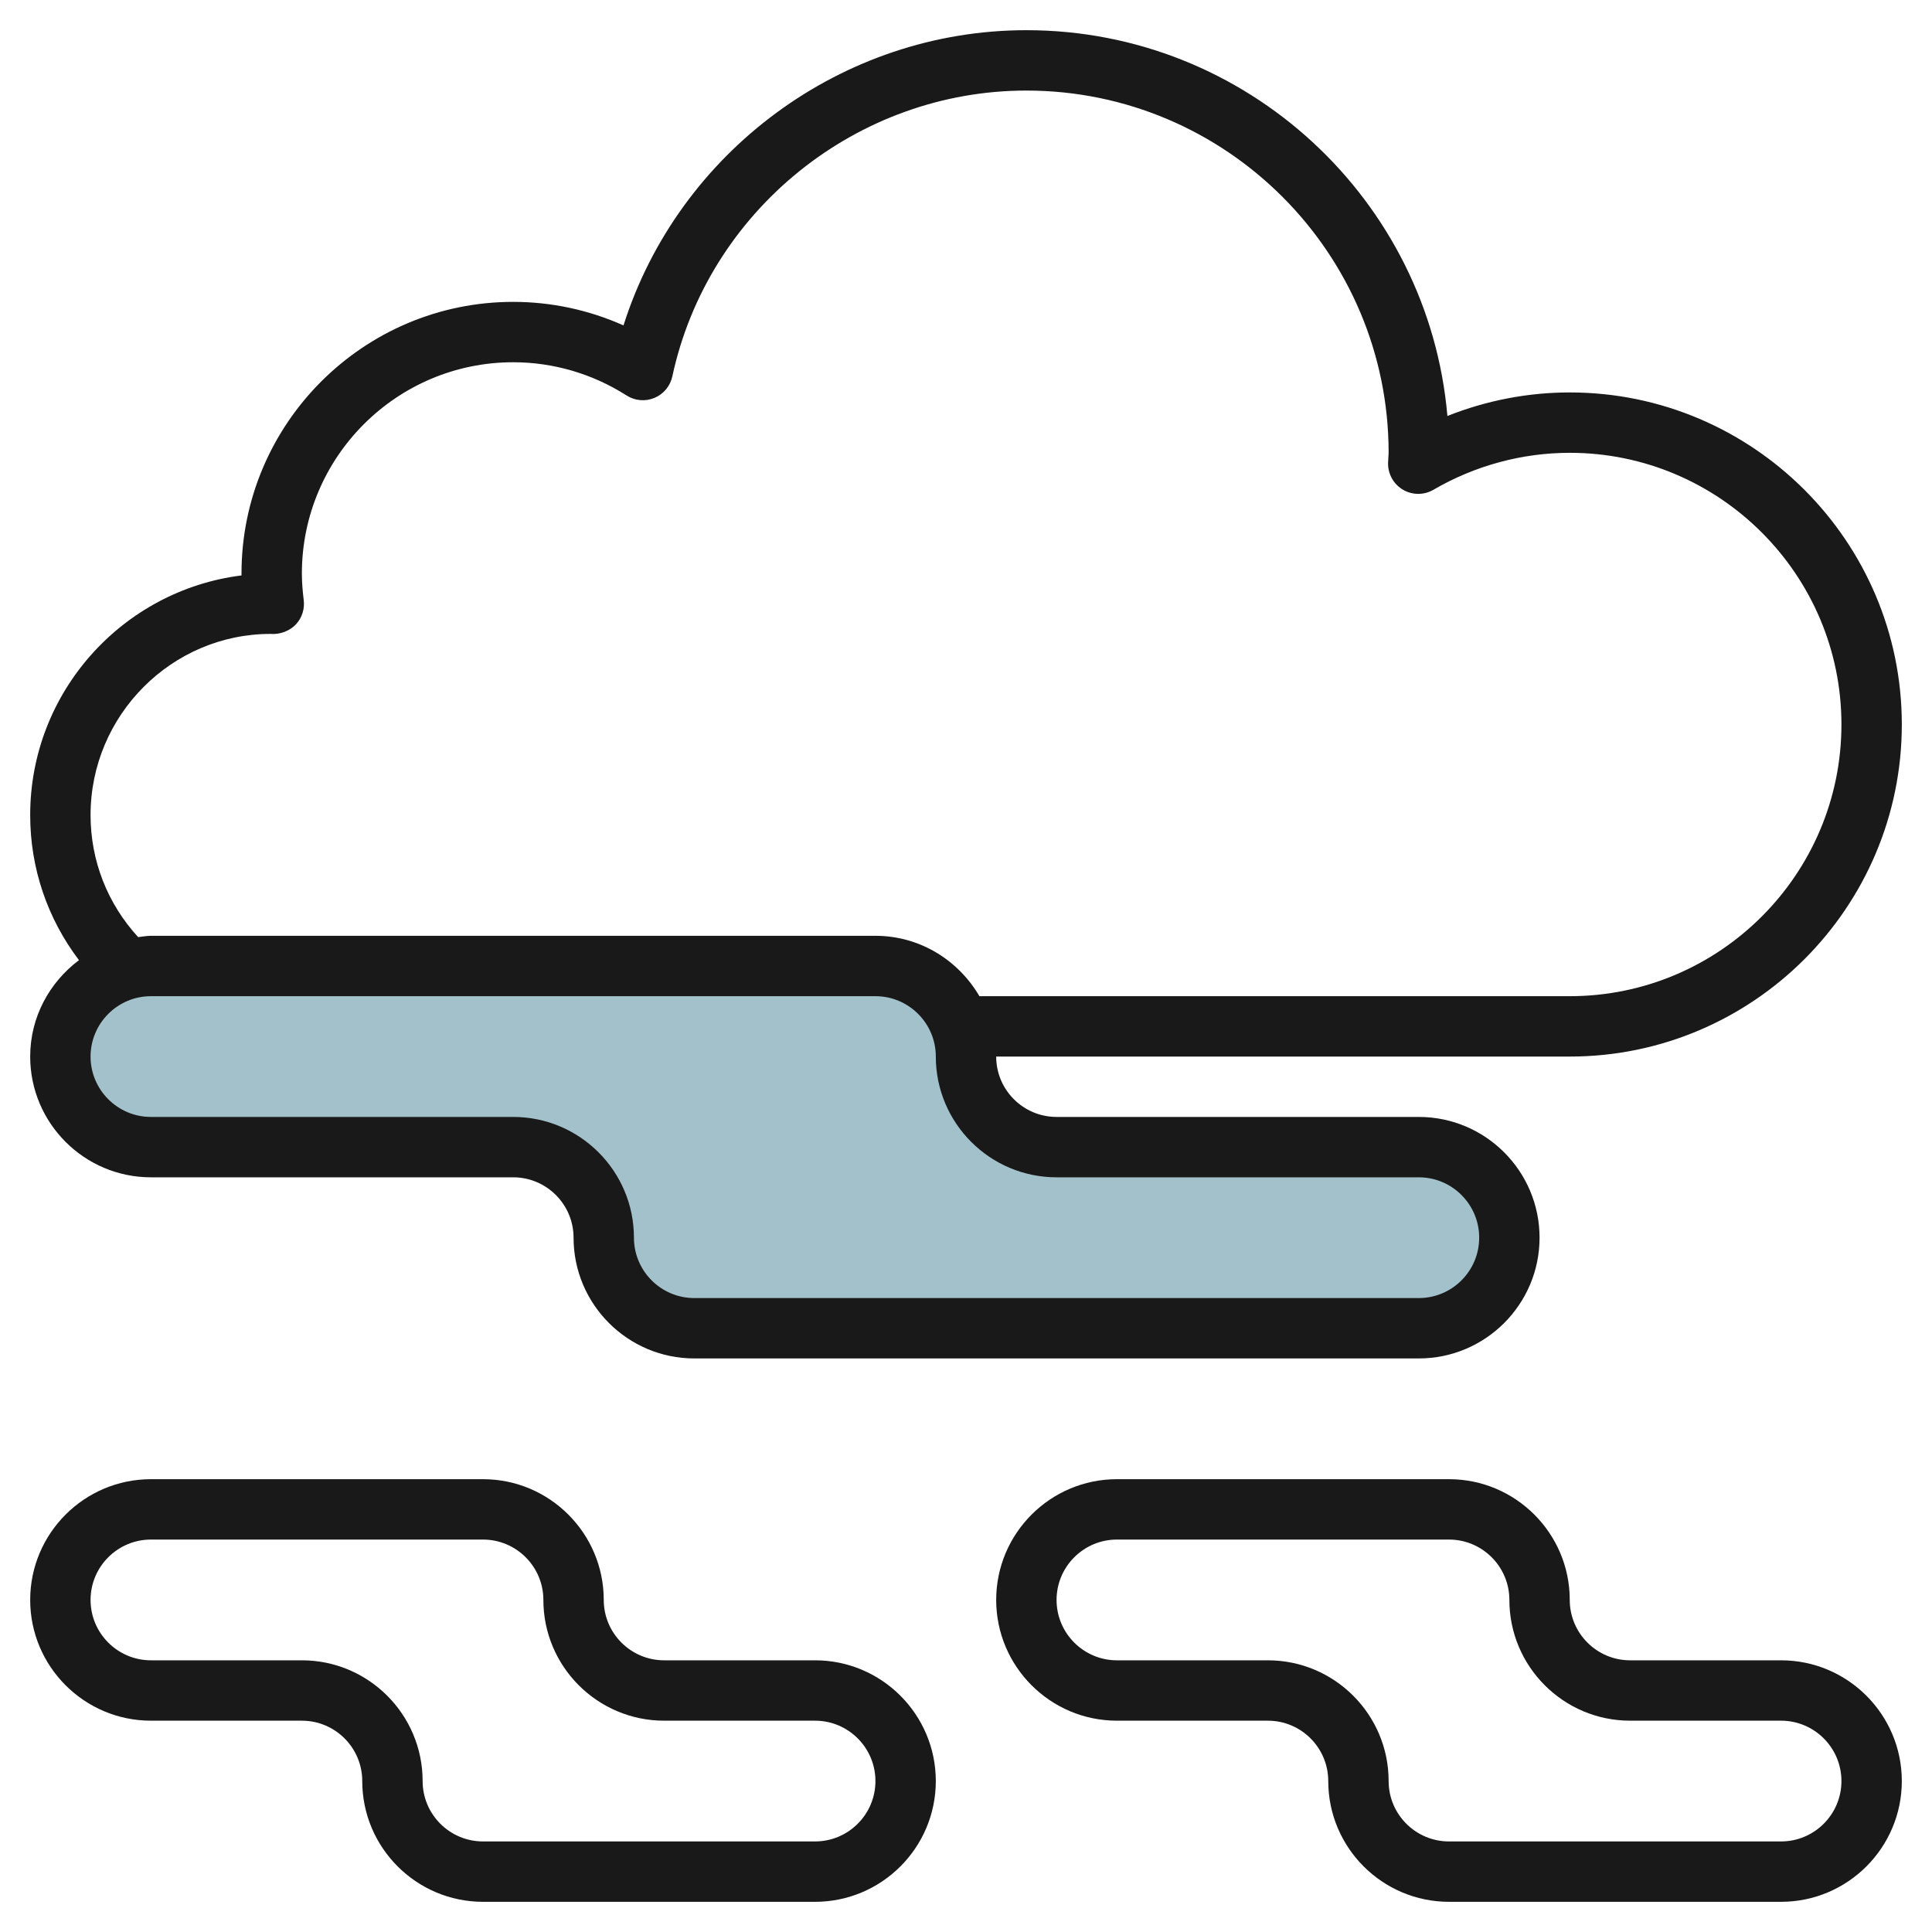
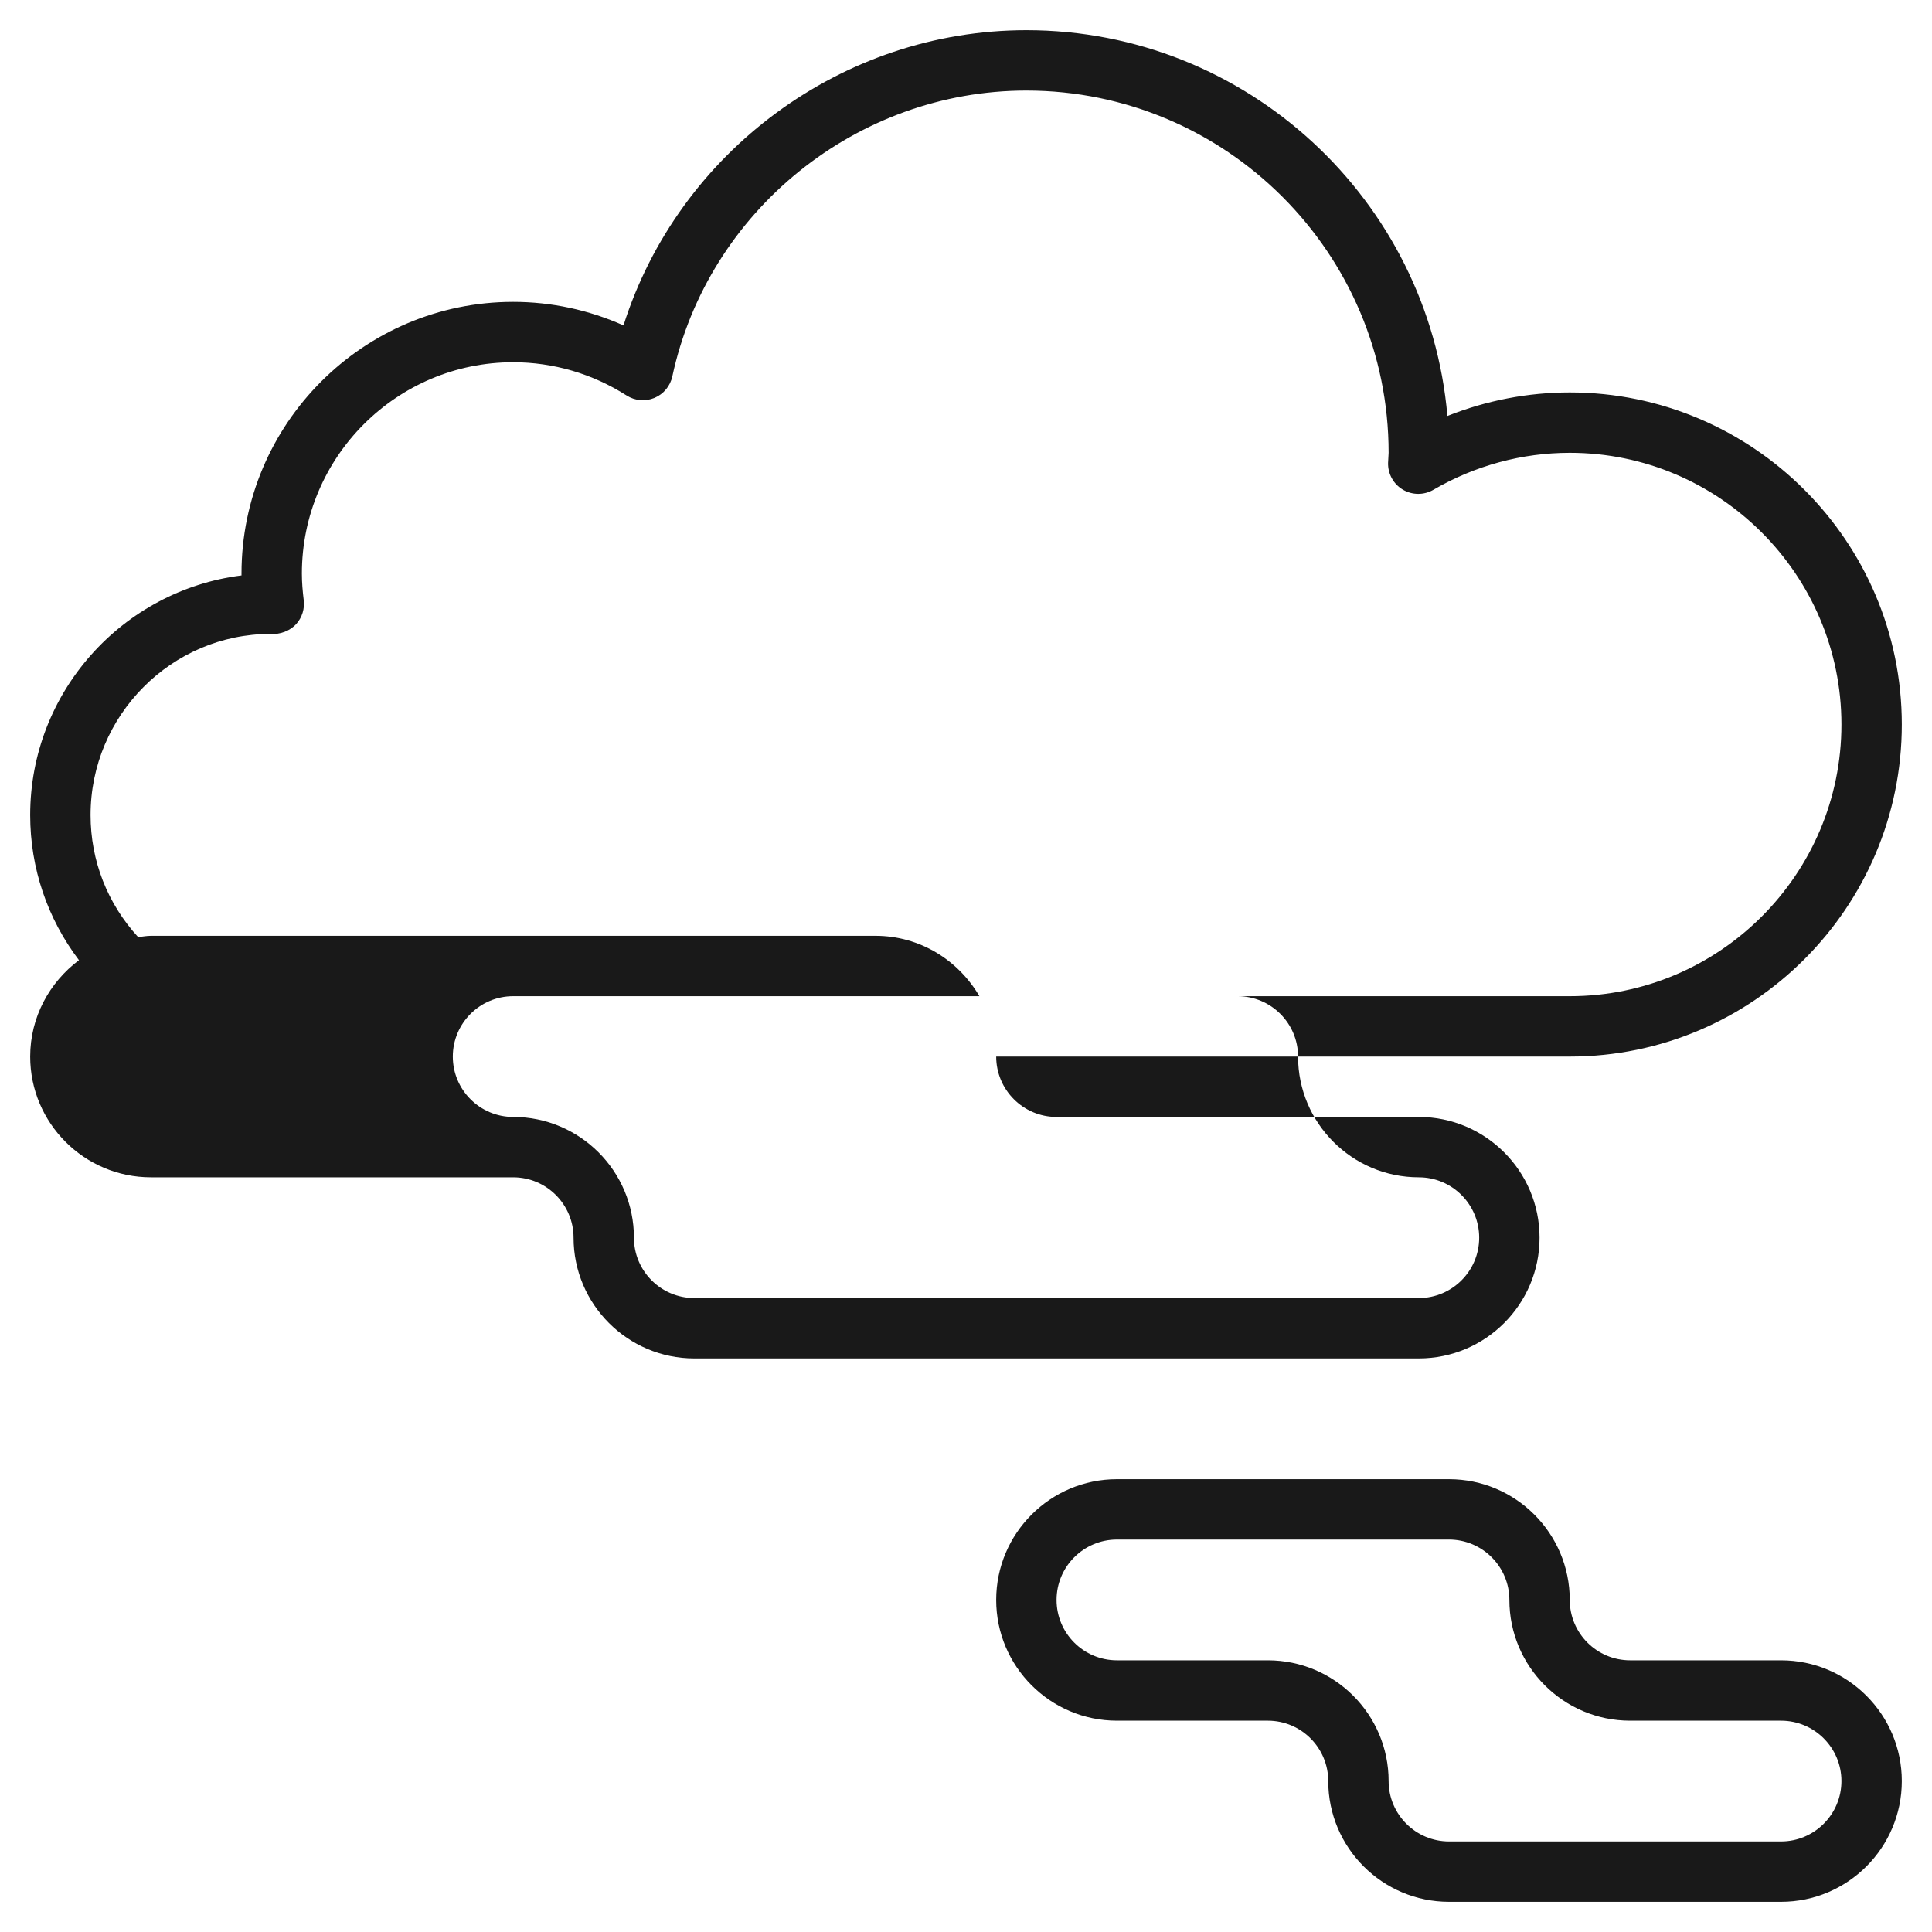
<svg xmlns="http://www.w3.org/2000/svg" id="Layer_3" enable-background="new 0 0 64 64" height="512" viewBox="0 0 64 64" width="512">
-   <path d="m50 41c0 1.657-1.343 3-3 3h-24c-1.657 0-3-1.343-3-3 0-1.657-1.343-3-3-3h-12c-1.657 0-3-1.343-3-3 0-1.657 1.343-3 3-3h24c1.657 0 3 1.343 3 3 0 1.657 1.343 3 3 3h12c1.657 0 3 1.343 3 3z" fill="#a3c1ca" />
  <g fill="#191919">
-     <path d="m52 13c-1.388 0-2.764.267-4.053.78-.619-7.15-6.638-12.78-13.947-12.78-6.112 0-11.528 4.042-13.346 9.78-1.148-.513-2.39-.78-3.654-.78-4.962 0-9 4.038-9 9v.062c-3.941.494-7 3.865-7 7.938 0 1.763.572 3.429 1.616 4.807-.975.731-1.616 1.884-1.616 3.193 0 2.206 1.794 4 4 4h12c1.103 0 2 .897 2 2 0 2.206 1.794 4 4 4h24c2.206 0 4-1.794 4-4s-1.794-4-4-4h-12c-1.103 0-2-.897-2-2h19c6.065 0 11-4.935 11-11s-4.935-11-11-11zm-17 26h12c1.103 0 2 .897 2 2s-.897 2-2 2h-24c-1.103 0-2-.897-2-2 0-2.206-1.794-4-4-4h-12c-1.103 0-2-.897-2-2s.897-2 2-2h24c1.103 0 2 .897 2 2 0 2.206 1.794 4 4 4zm17-6h-19.556c-.694-1.19-1.97-2-3.444-2h-24c-.145 0-.283.028-.424.043-1.015-1.108-1.576-2.528-1.576-4.043 0-3.309 2.691-6 5.961-6.001.313.027.652-.101.858-.334.19-.215.278-.502.242-.787-.035-.288-.061-.58-.061-.878 0-3.86 3.14-7 7-7 1.329 0 2.628.381 3.757 1.101.275.176.621.206.923.08s.523-.393.592-.713c1.18-5.486 6.112-9.468 11.728-9.468 6.617 0 12 5.383 12 12l-.018.332c-.01.363.177.703.489.888s.7.187 1.014.004c1.375-.801 2.937-1.224 4.515-1.224 4.962 0 9 4.038 9 9s-4.038 9-9 9z" />
-     <path d="m10 57c1.103 0 2 .897 2 2 0 2.206 1.794 4 4 4h11c2.206 0 4-1.794 4-4s-1.794-4-4-4h-5c-1.103 0-2-.897-2-2 0-2.206-1.794-4-4-4h-11c-2.206 0-4 1.794-4 4s1.794 4 4 4zm-7-4c0-1.103.897-2 2-2h11c1.103 0 2 .897 2 2 0 2.206 1.794 4 4 4h5c1.103 0 2 .897 2 2s-.897 2-2 2h-11c-1.103 0-2-.897-2-2 0-2.206-1.794-4-4-4h-5c-1.103 0-2-.897-2-2z" />
+     <path d="m52 13c-1.388 0-2.764.267-4.053.78-.619-7.15-6.638-12.78-13.947-12.78-6.112 0-11.528 4.042-13.346 9.78-1.148-.513-2.39-.78-3.654-.78-4.962 0-9 4.038-9 9v.062c-3.941.494-7 3.865-7 7.938 0 1.763.572 3.429 1.616 4.807-.975.731-1.616 1.884-1.616 3.193 0 2.206 1.794 4 4 4h12c1.103 0 2 .897 2 2 0 2.206 1.794 4 4 4h24c2.206 0 4-1.794 4-4s-1.794-4-4-4h-12c-1.103 0-2-.897-2-2h19c6.065 0 11-4.935 11-11s-4.935-11-11-11zm-17 26h12c1.103 0 2 .897 2 2s-.897 2-2 2h-24c-1.103 0-2-.897-2-2 0-2.206-1.794-4-4-4c-1.103 0-2-.897-2-2s.897-2 2-2h24c1.103 0 2 .897 2 2 0 2.206 1.794 4 4 4zm17-6h-19.556c-.694-1.19-1.97-2-3.444-2h-24c-.145 0-.283.028-.424.043-1.015-1.108-1.576-2.528-1.576-4.043 0-3.309 2.691-6 5.961-6.001.313.027.652-.101.858-.334.19-.215.278-.502.242-.787-.035-.288-.061-.58-.061-.878 0-3.86 3.14-7 7-7 1.329 0 2.628.381 3.757 1.101.275.176.621.206.923.08s.523-.393.592-.713c1.18-5.486 6.112-9.468 11.728-9.468 6.617 0 12 5.383 12 12l-.018.332c-.01.363.177.703.489.888s.7.187 1.014.004c1.375-.801 2.937-1.224 4.515-1.224 4.962 0 9 4.038 9 9s-4.038 9-9 9z" />
    <path d="m59 55h-5c-1.103 0-2-.897-2-2 0-2.206-1.794-4-4-4h-11c-2.206 0-4 1.794-4 4s1.794 4 4 4h5c1.103 0 2 .897 2 2 0 2.206 1.794 4 4 4h11c2.206 0 4-1.794 4-4s-1.794-4-4-4zm0 6h-11c-1.103 0-2-.897-2-2 0-2.206-1.794-4-4-4h-5c-1.103 0-2-.897-2-2s.897-2 2-2h11c1.103 0 2 .897 2 2 0 2.206 1.794 4 4 4h5c1.103 0 2 .897 2 2s-.897 2-2 2z" />
  </g>
</svg>